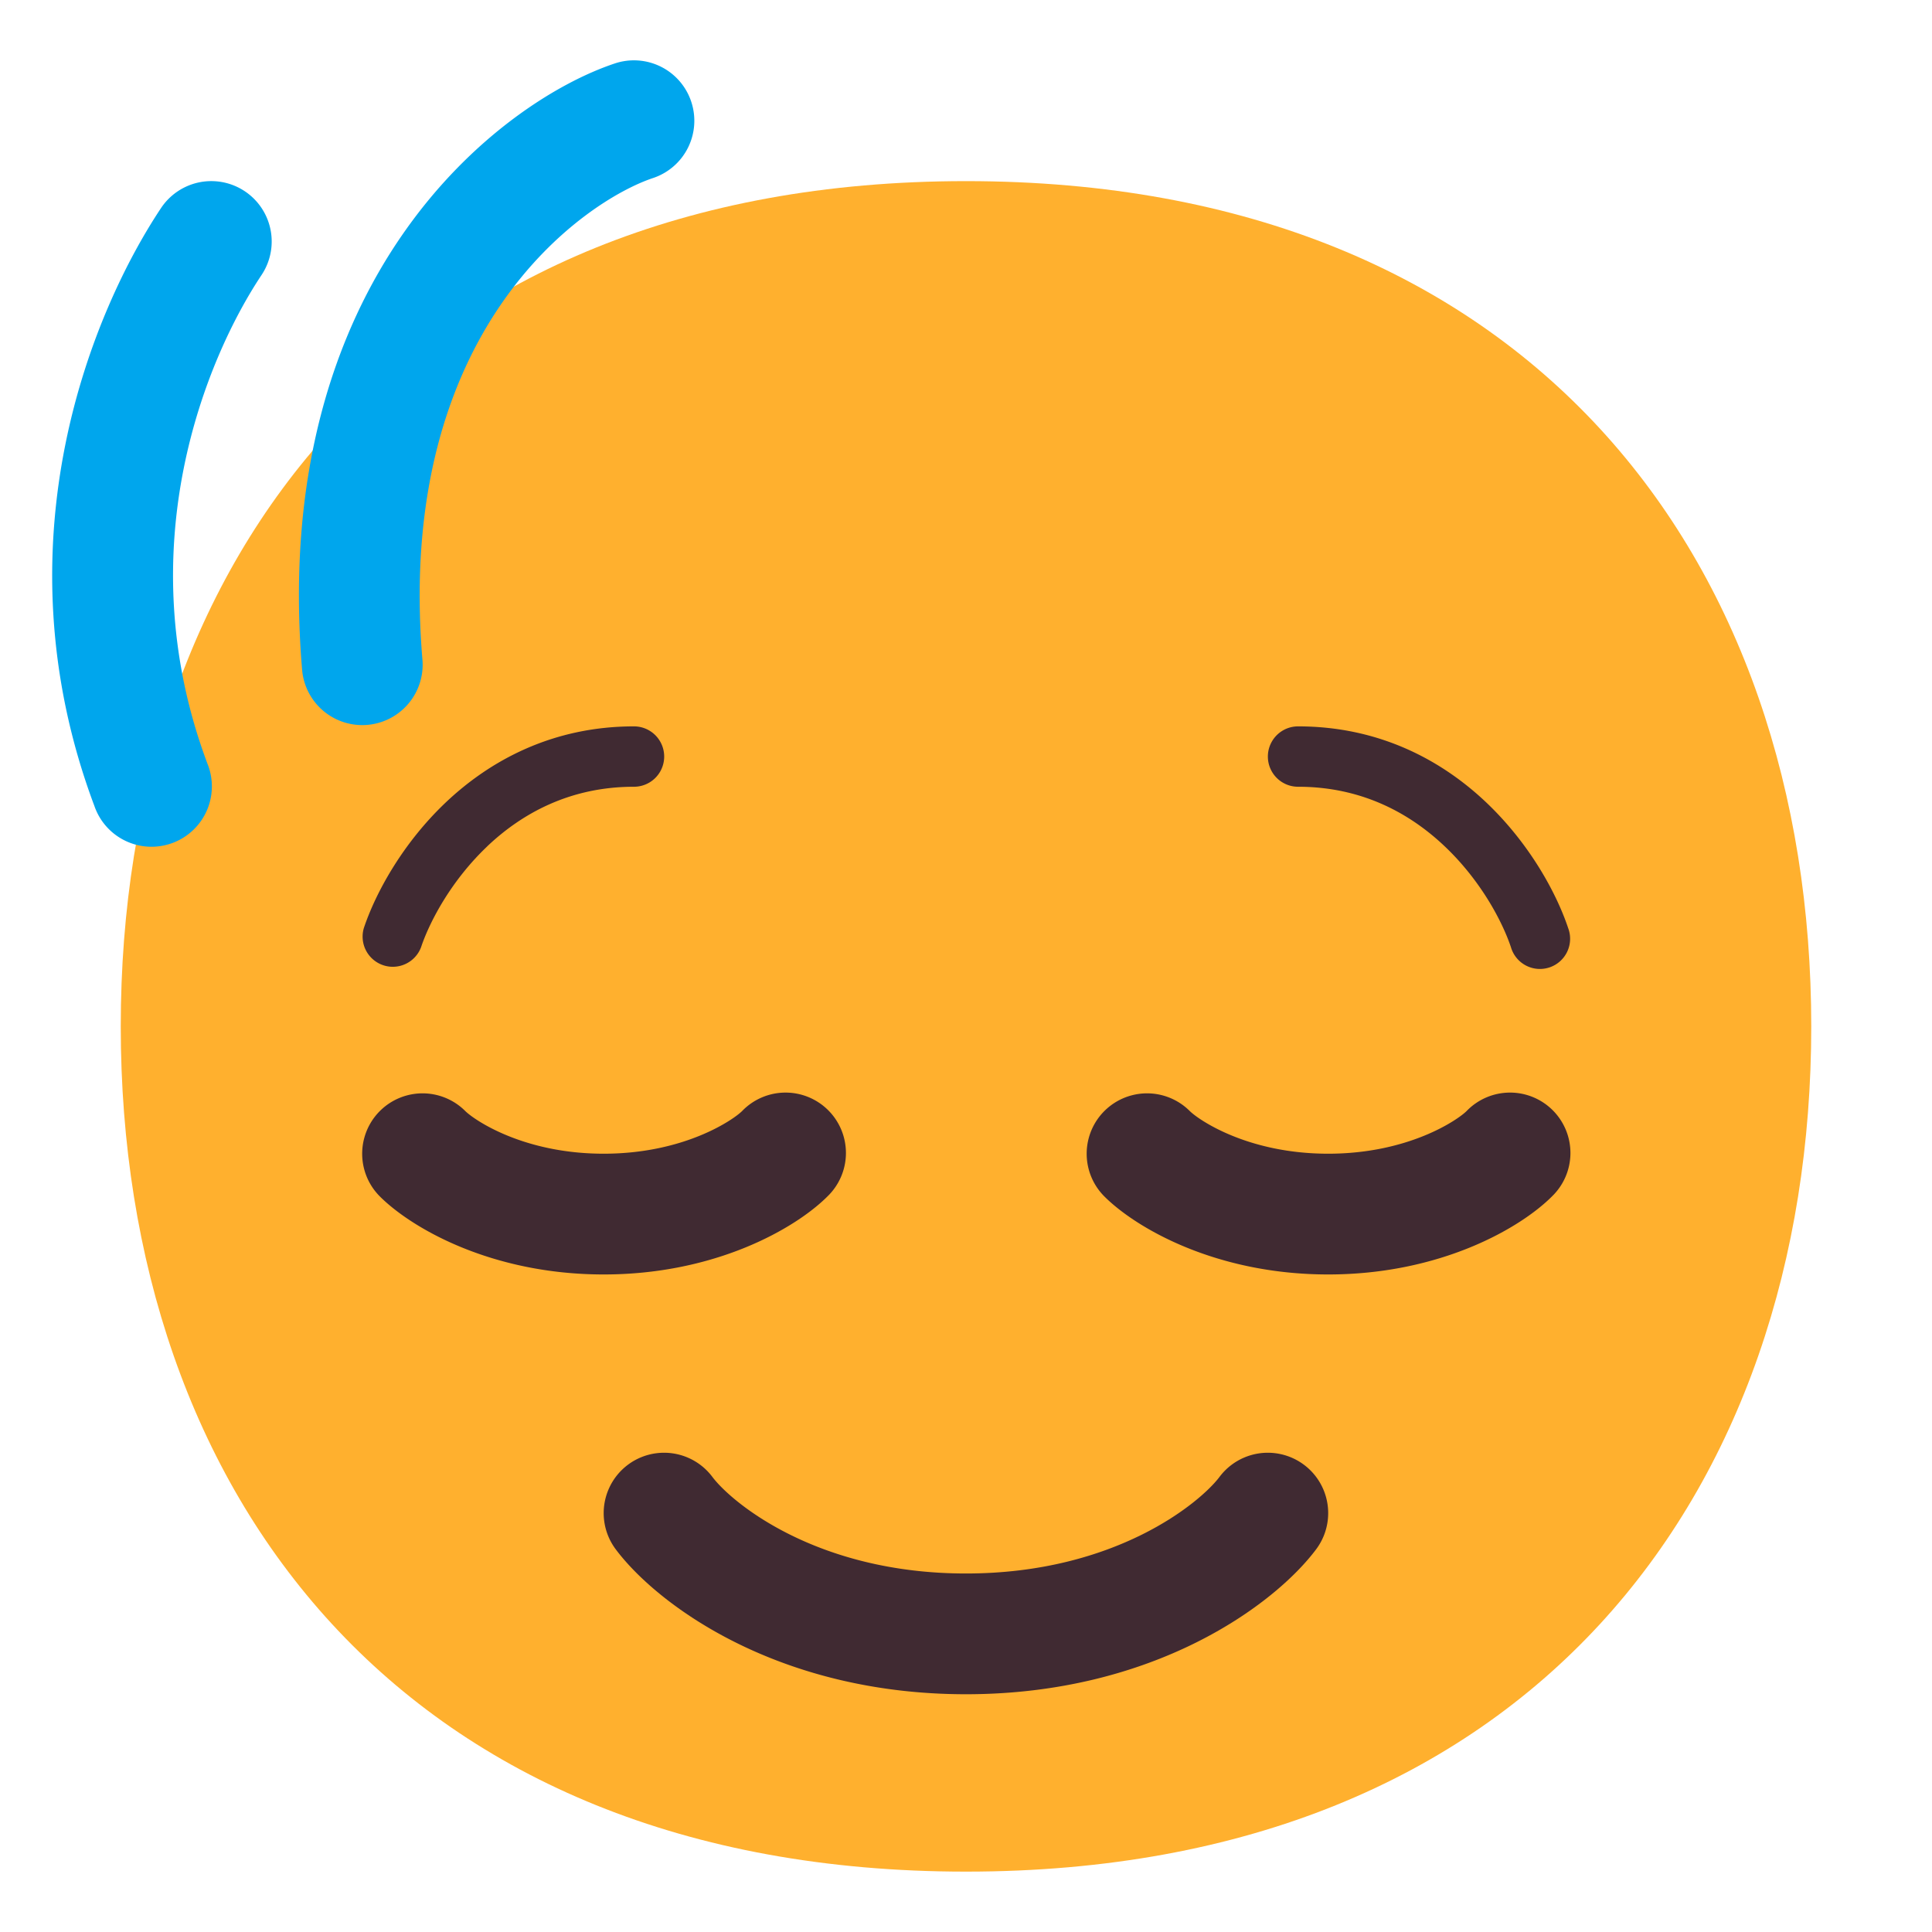
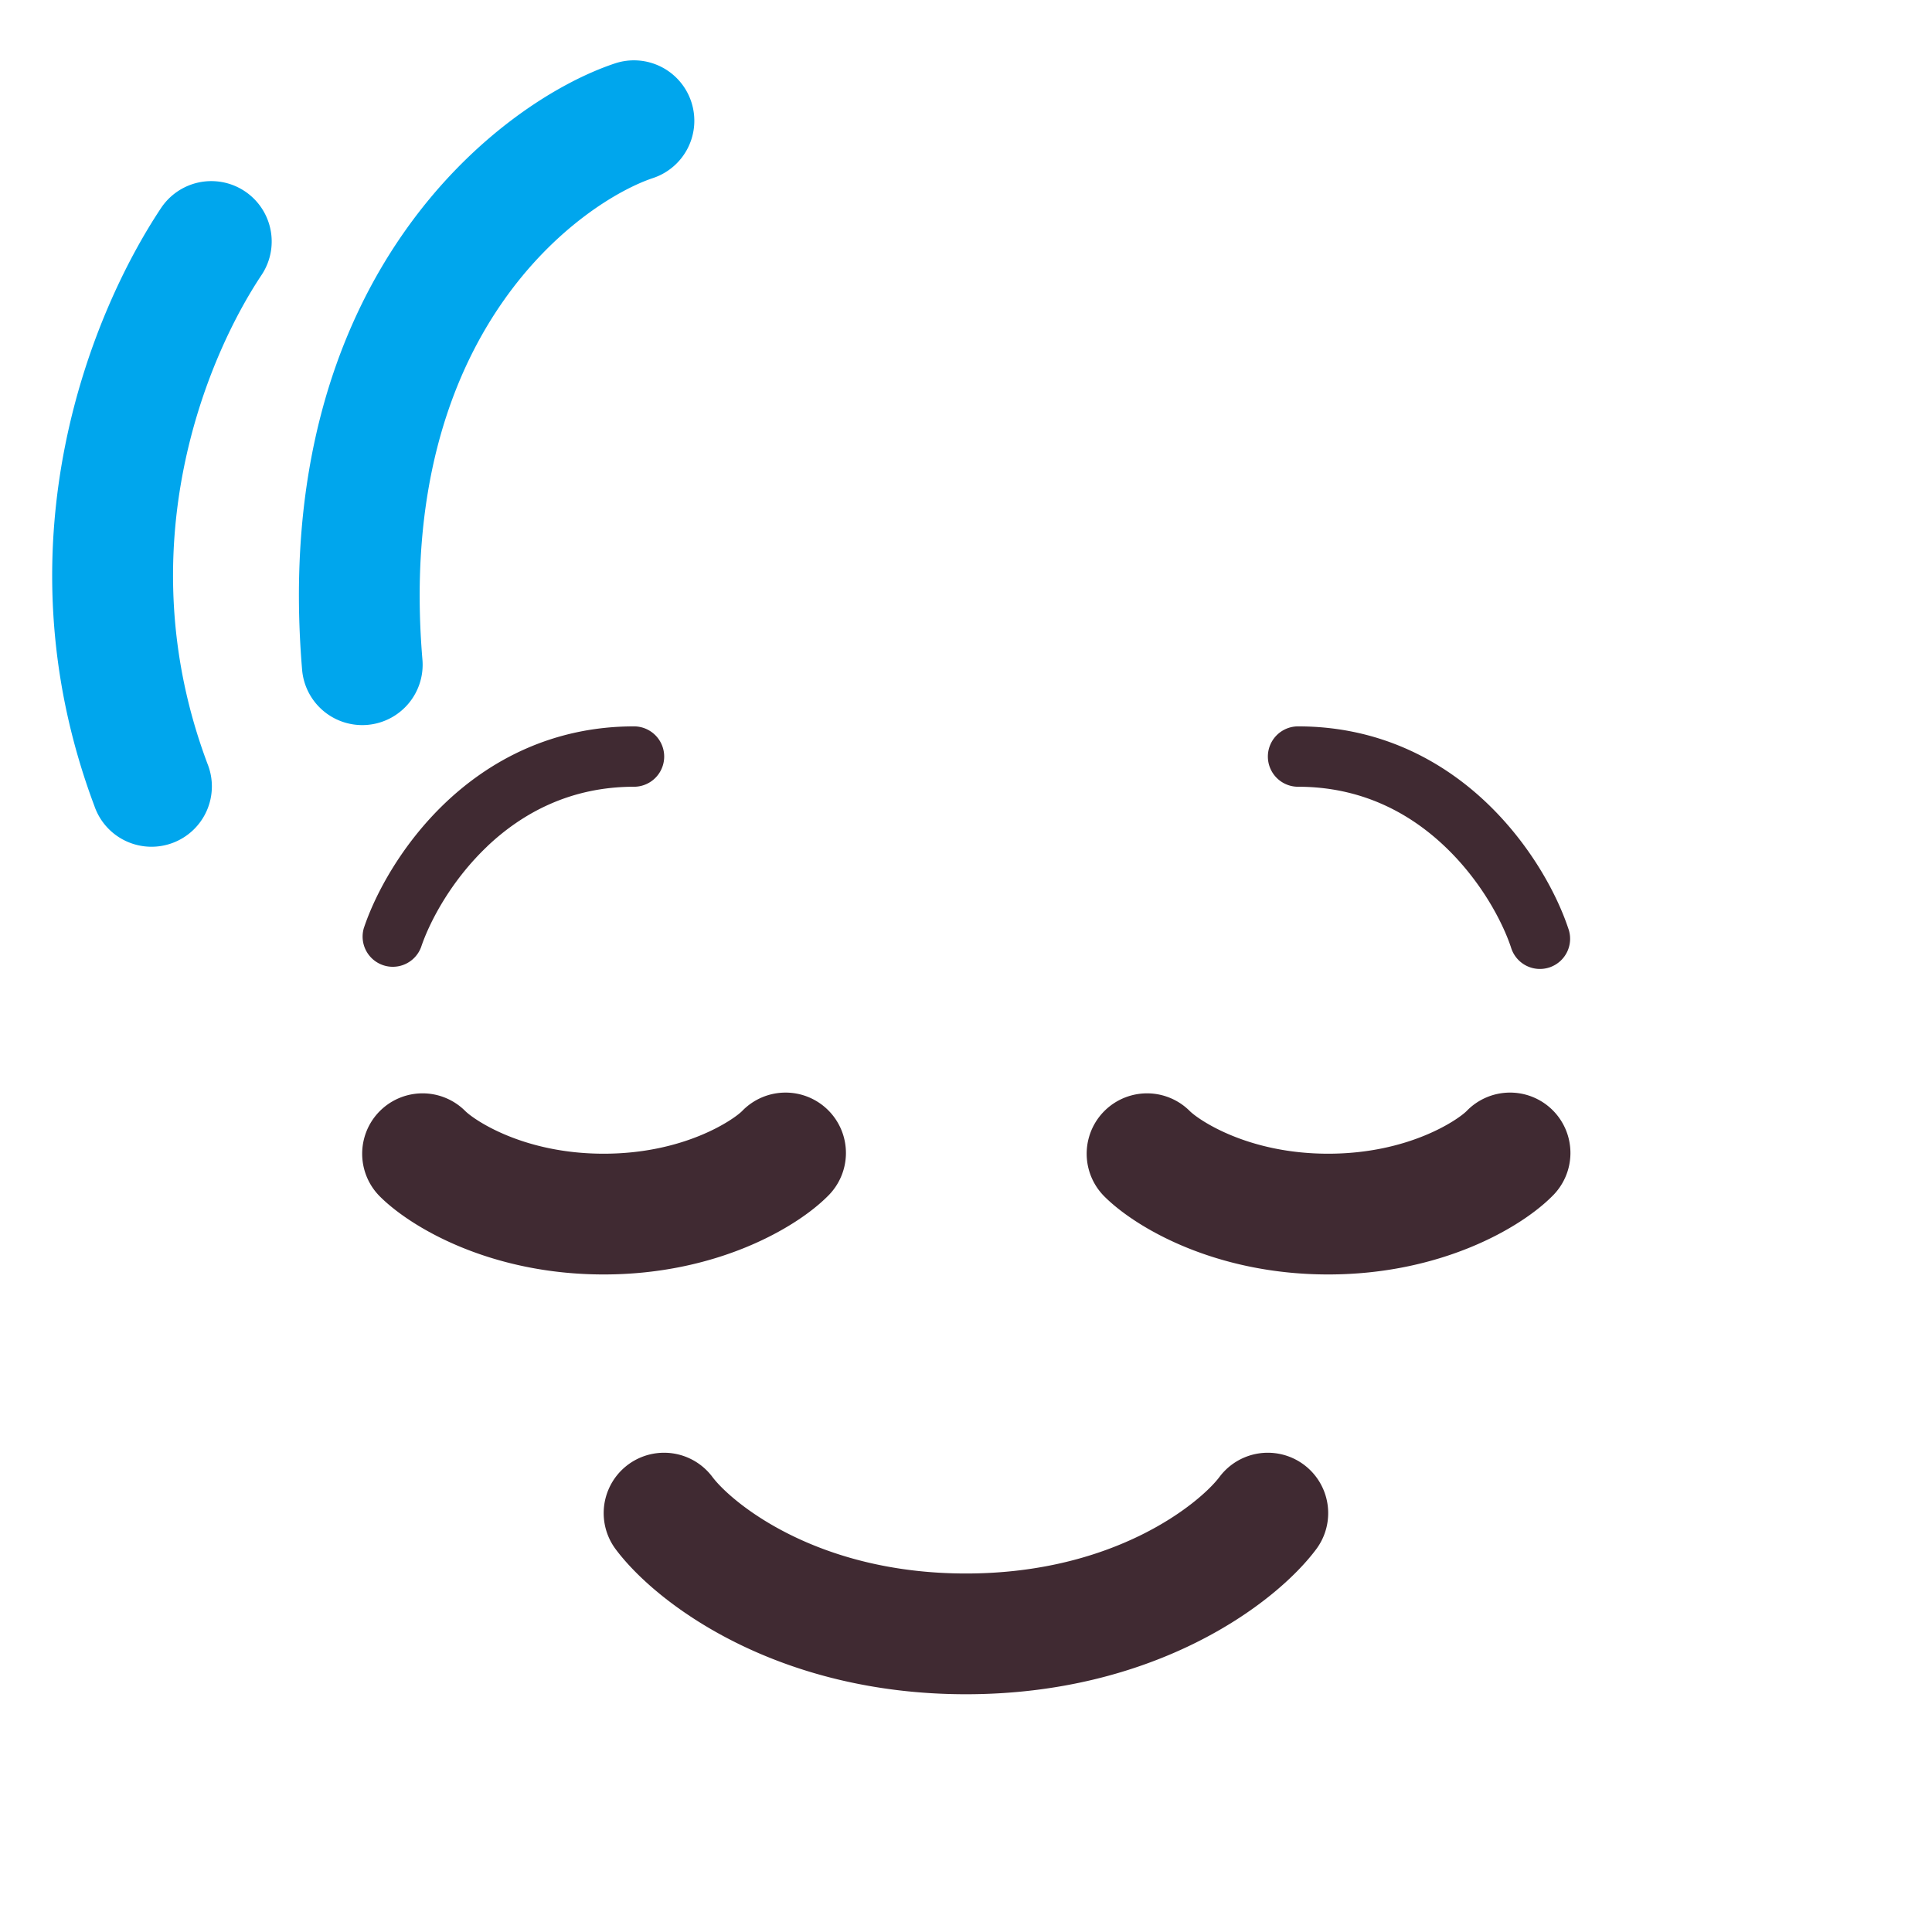
<svg xmlns="http://www.w3.org/2000/svg" fill="none" viewBox="0 0 32 32">
-   <path fill="#FFB02E" d="M16 31c9.335 0 14-6.268 14-14S25.335 3 16 3 2 9.268 2 17s4.665 14 14 14" />
  <path fill="#402A32" fill-rule="evenodd" d="M23.93 14.019c.594.563.952 1.24 1.096 1.67a.5.5 0 1 0 .948-.316c-.19-.57-.631-1.392-1.355-2.08-.732-.695-1.767-1.262-3.119-1.262a.5.5 0 0 0 0 1c1.048 0 1.846.433 2.43.988m-15.86 0c-.593.563-.952 1.24-1.096 1.67a.5.5 0 0 1-.948-.316c.19-.57.631-1.392 1.355-2.08.732-.694 1.767-1.262 3.12-1.262a.5.5 0 1 1 0 1c-1.049 0-1.847.433-2.432.988m-.363 4.383a1 1 0 1 0-1.414 1.415c.525.524 1.847 1.292 3.707 1.292s3.182-.768 3.707-1.293a1 1 0 1 0-1.414-1.414c-.142.142-.953.707-2.293.707s-2.15-.565-2.293-.707m12 0a1 1 0 1 0-1.414 1.415c.525.524 1.847 1.292 3.707 1.292s3.183-.768 3.707-1.293a1 1 0 1 0-1.414-1.414c-.142.142-.953.707-2.293.707s-2.15-.565-2.293-.707m-7.907 6.06a1 1 0 1 0-1.6 1.2c.69.921 2.688 2.4 5.8 2.4s5.11-1.479 5.8-2.4a1 1 0 0 0-1.6-1.2c-.31.413-1.712 1.6-4.2 1.6s-3.89-1.187-4.2-1.6" clip-rule="evenodd" />
  <path fill="#00A6ED" d="M11.449 1.684a1 1 0 0 1-.633 1.265c-1.103.367-4.278 2.469-3.82 7.968a1 1 0 1 1-1.993.166c-.541-6.5 3.284-9.4 5.18-10.032a1 1 0 0 1 1.266.633M4.332 4.555a1 1 0 0 0-1.664-1.11C1.564 5.102-.09 8.943 1.564 13.351a1 1 0 1 0 1.872-.702c-1.347-3.592 0-6.75.896-8.094" />
</svg>